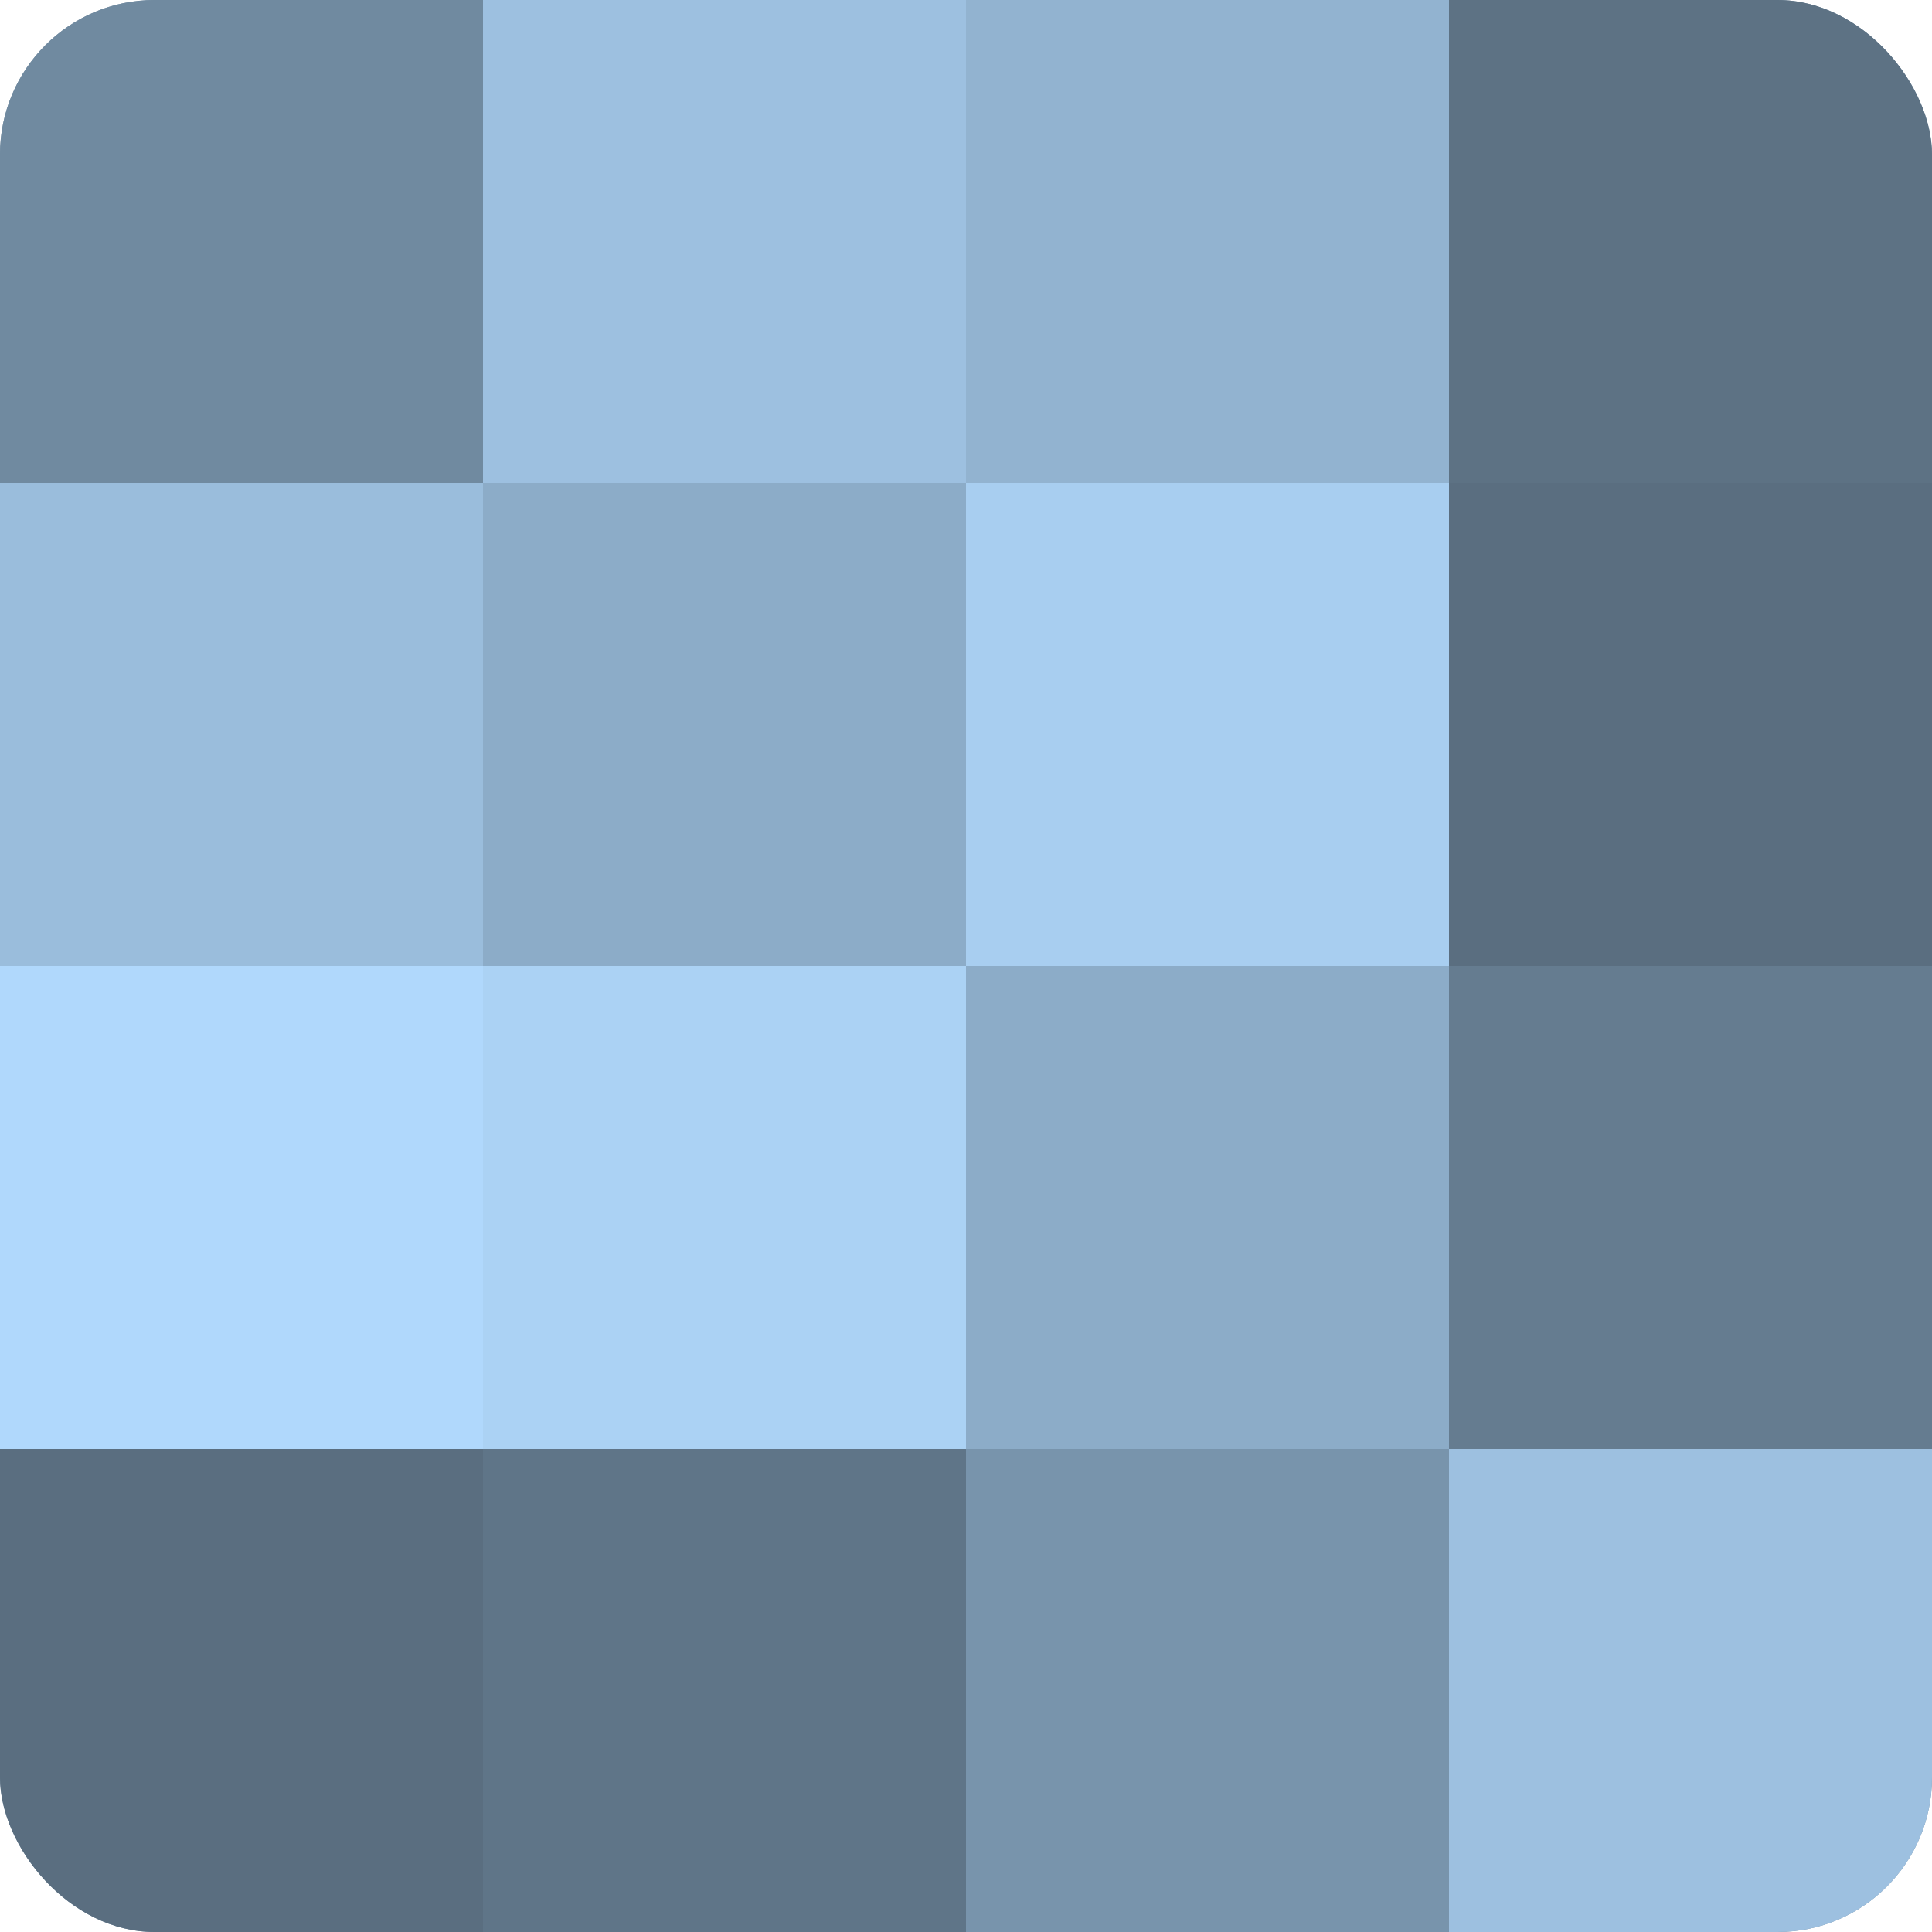
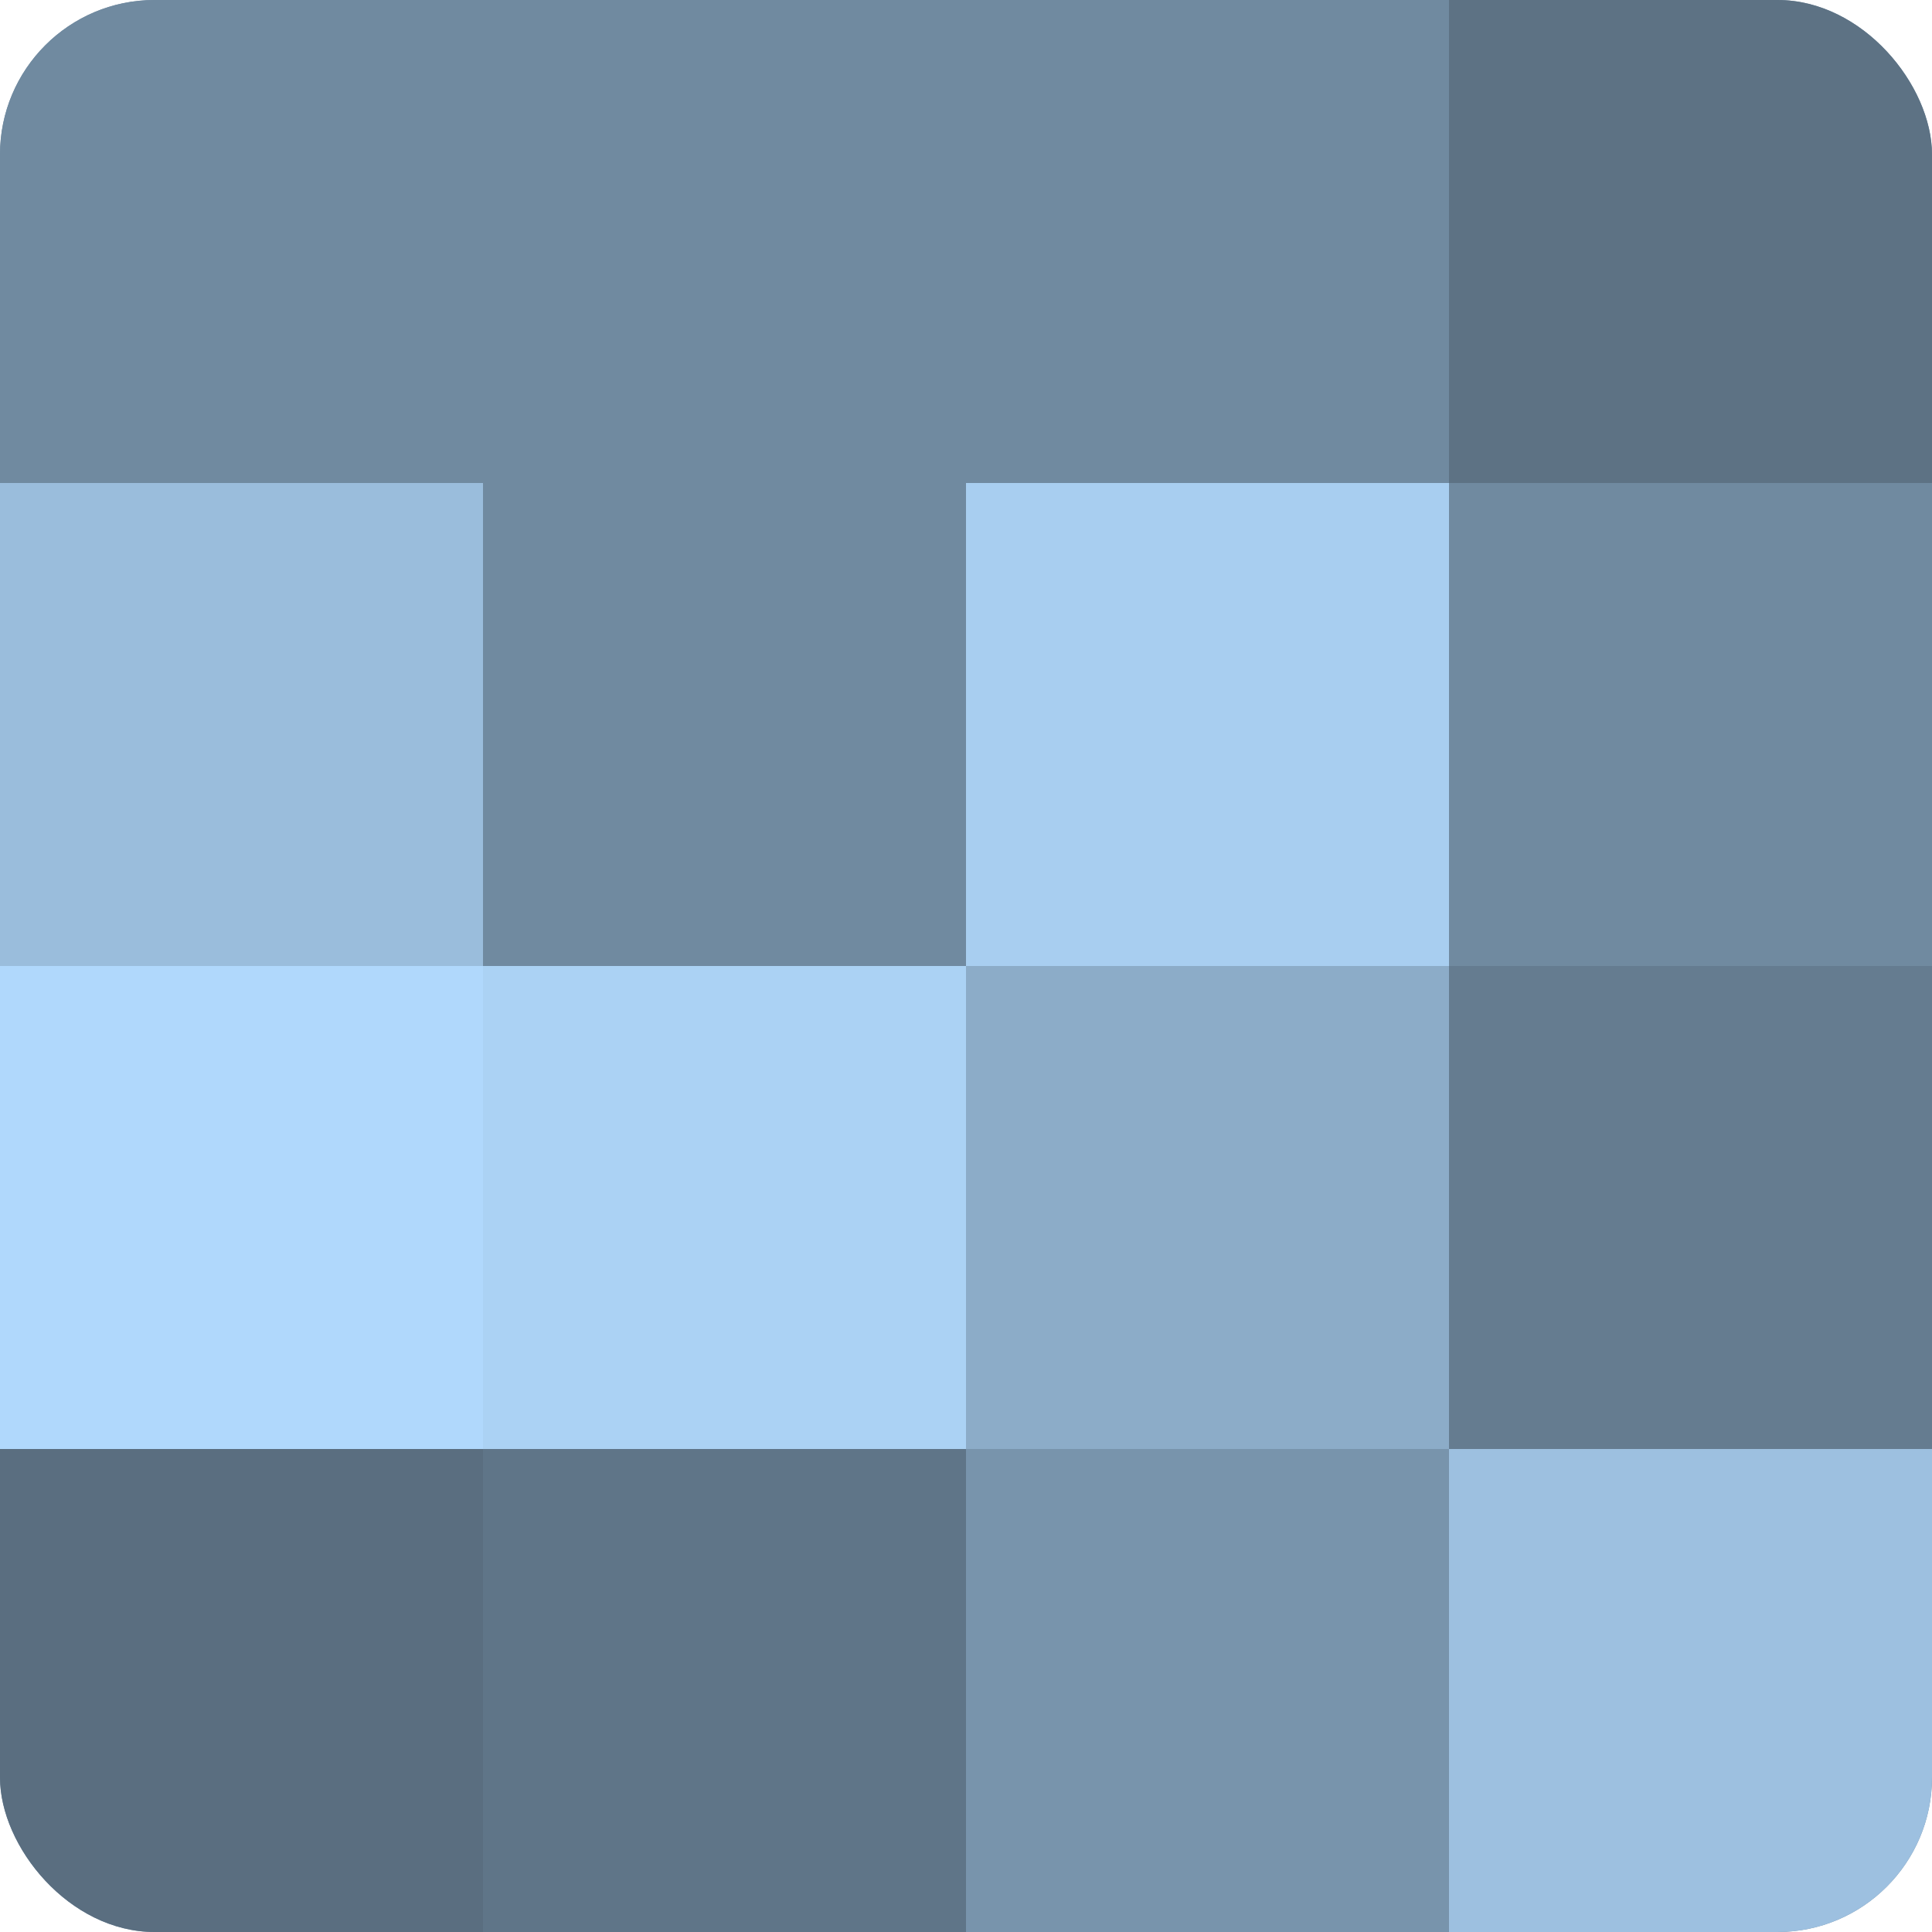
<svg xmlns="http://www.w3.org/2000/svg" width="60" height="60" viewBox="0 0 100 100" preserveAspectRatio="xMidYMid meet">
  <defs>
    <clipPath id="c" width="100" height="100">
      <rect width="100" height="100" rx="8" ry="8" />
    </clipPath>
  </defs>
  <g clip-path="url(#c)">
    <rect width="100" height="100" fill="#708aa0" />
    <rect width="25" height="25" fill="#708aa0" />
    <rect y="25" width="25" height="25" fill="#9abddc" />
    <rect y="50" width="25" height="25" fill="#b0d8fc" />
    <rect y="75" width="25" height="25" fill="#5a6e80" />
-     <rect x="25" width="25" height="25" fill="#9dc0e0" />
-     <rect x="25" y="25" width="25" height="25" fill="#8cacc8" />
    <rect x="25" y="50" width="25" height="25" fill="#abd2f4" />
    <rect x="25" y="75" width="25" height="25" fill="#5f7588" />
-     <rect x="50" width="25" height="25" fill="#92b3d0" />
    <rect x="50" y="25" width="25" height="25" fill="#a8cef0" />
    <rect x="50" y="50" width="25" height="25" fill="#8cacc8" />
    <rect x="50" y="75" width="25" height="25" fill="#7894ac" />
    <rect x="75" width="25" height="25" fill="#5d7284" />
-     <rect x="75" y="25" width="25" height="25" fill="#5a6e80" />
    <rect x="75" y="50" width="25" height="25" fill="#657c90" />
    <rect x="75" y="75" width="25" height="25" fill="#9dc0e0" />
  </g>
</svg>